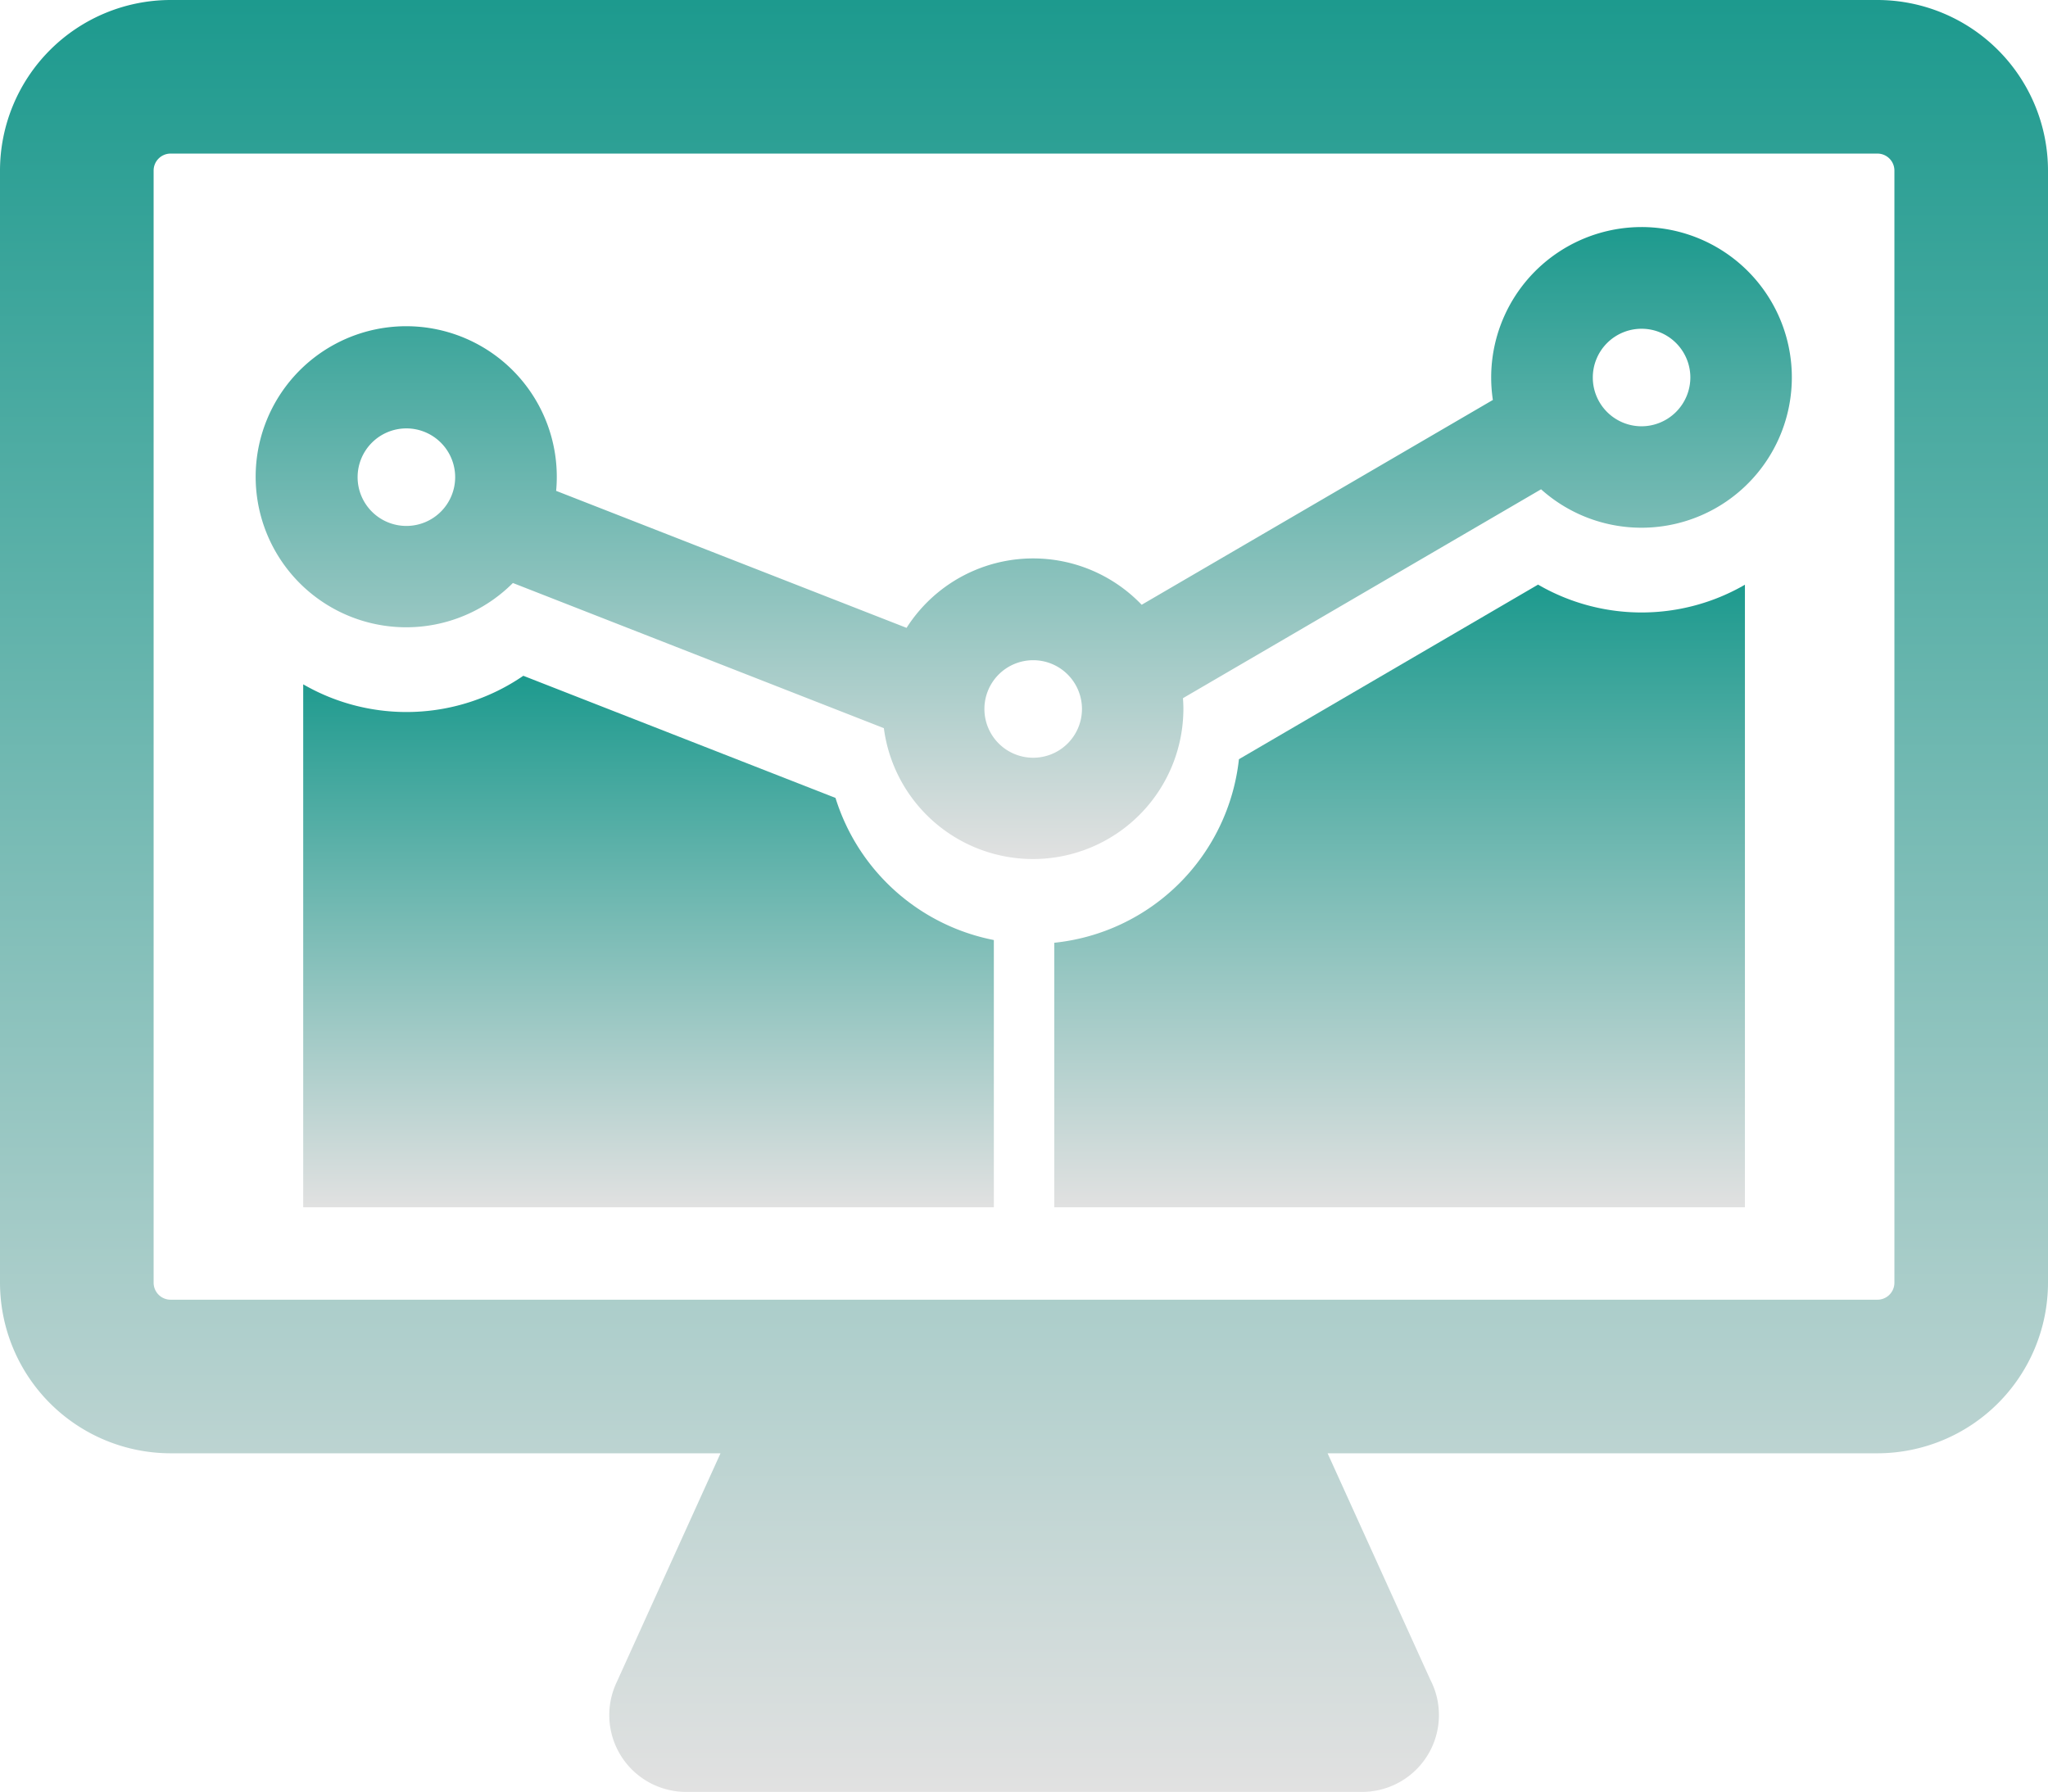
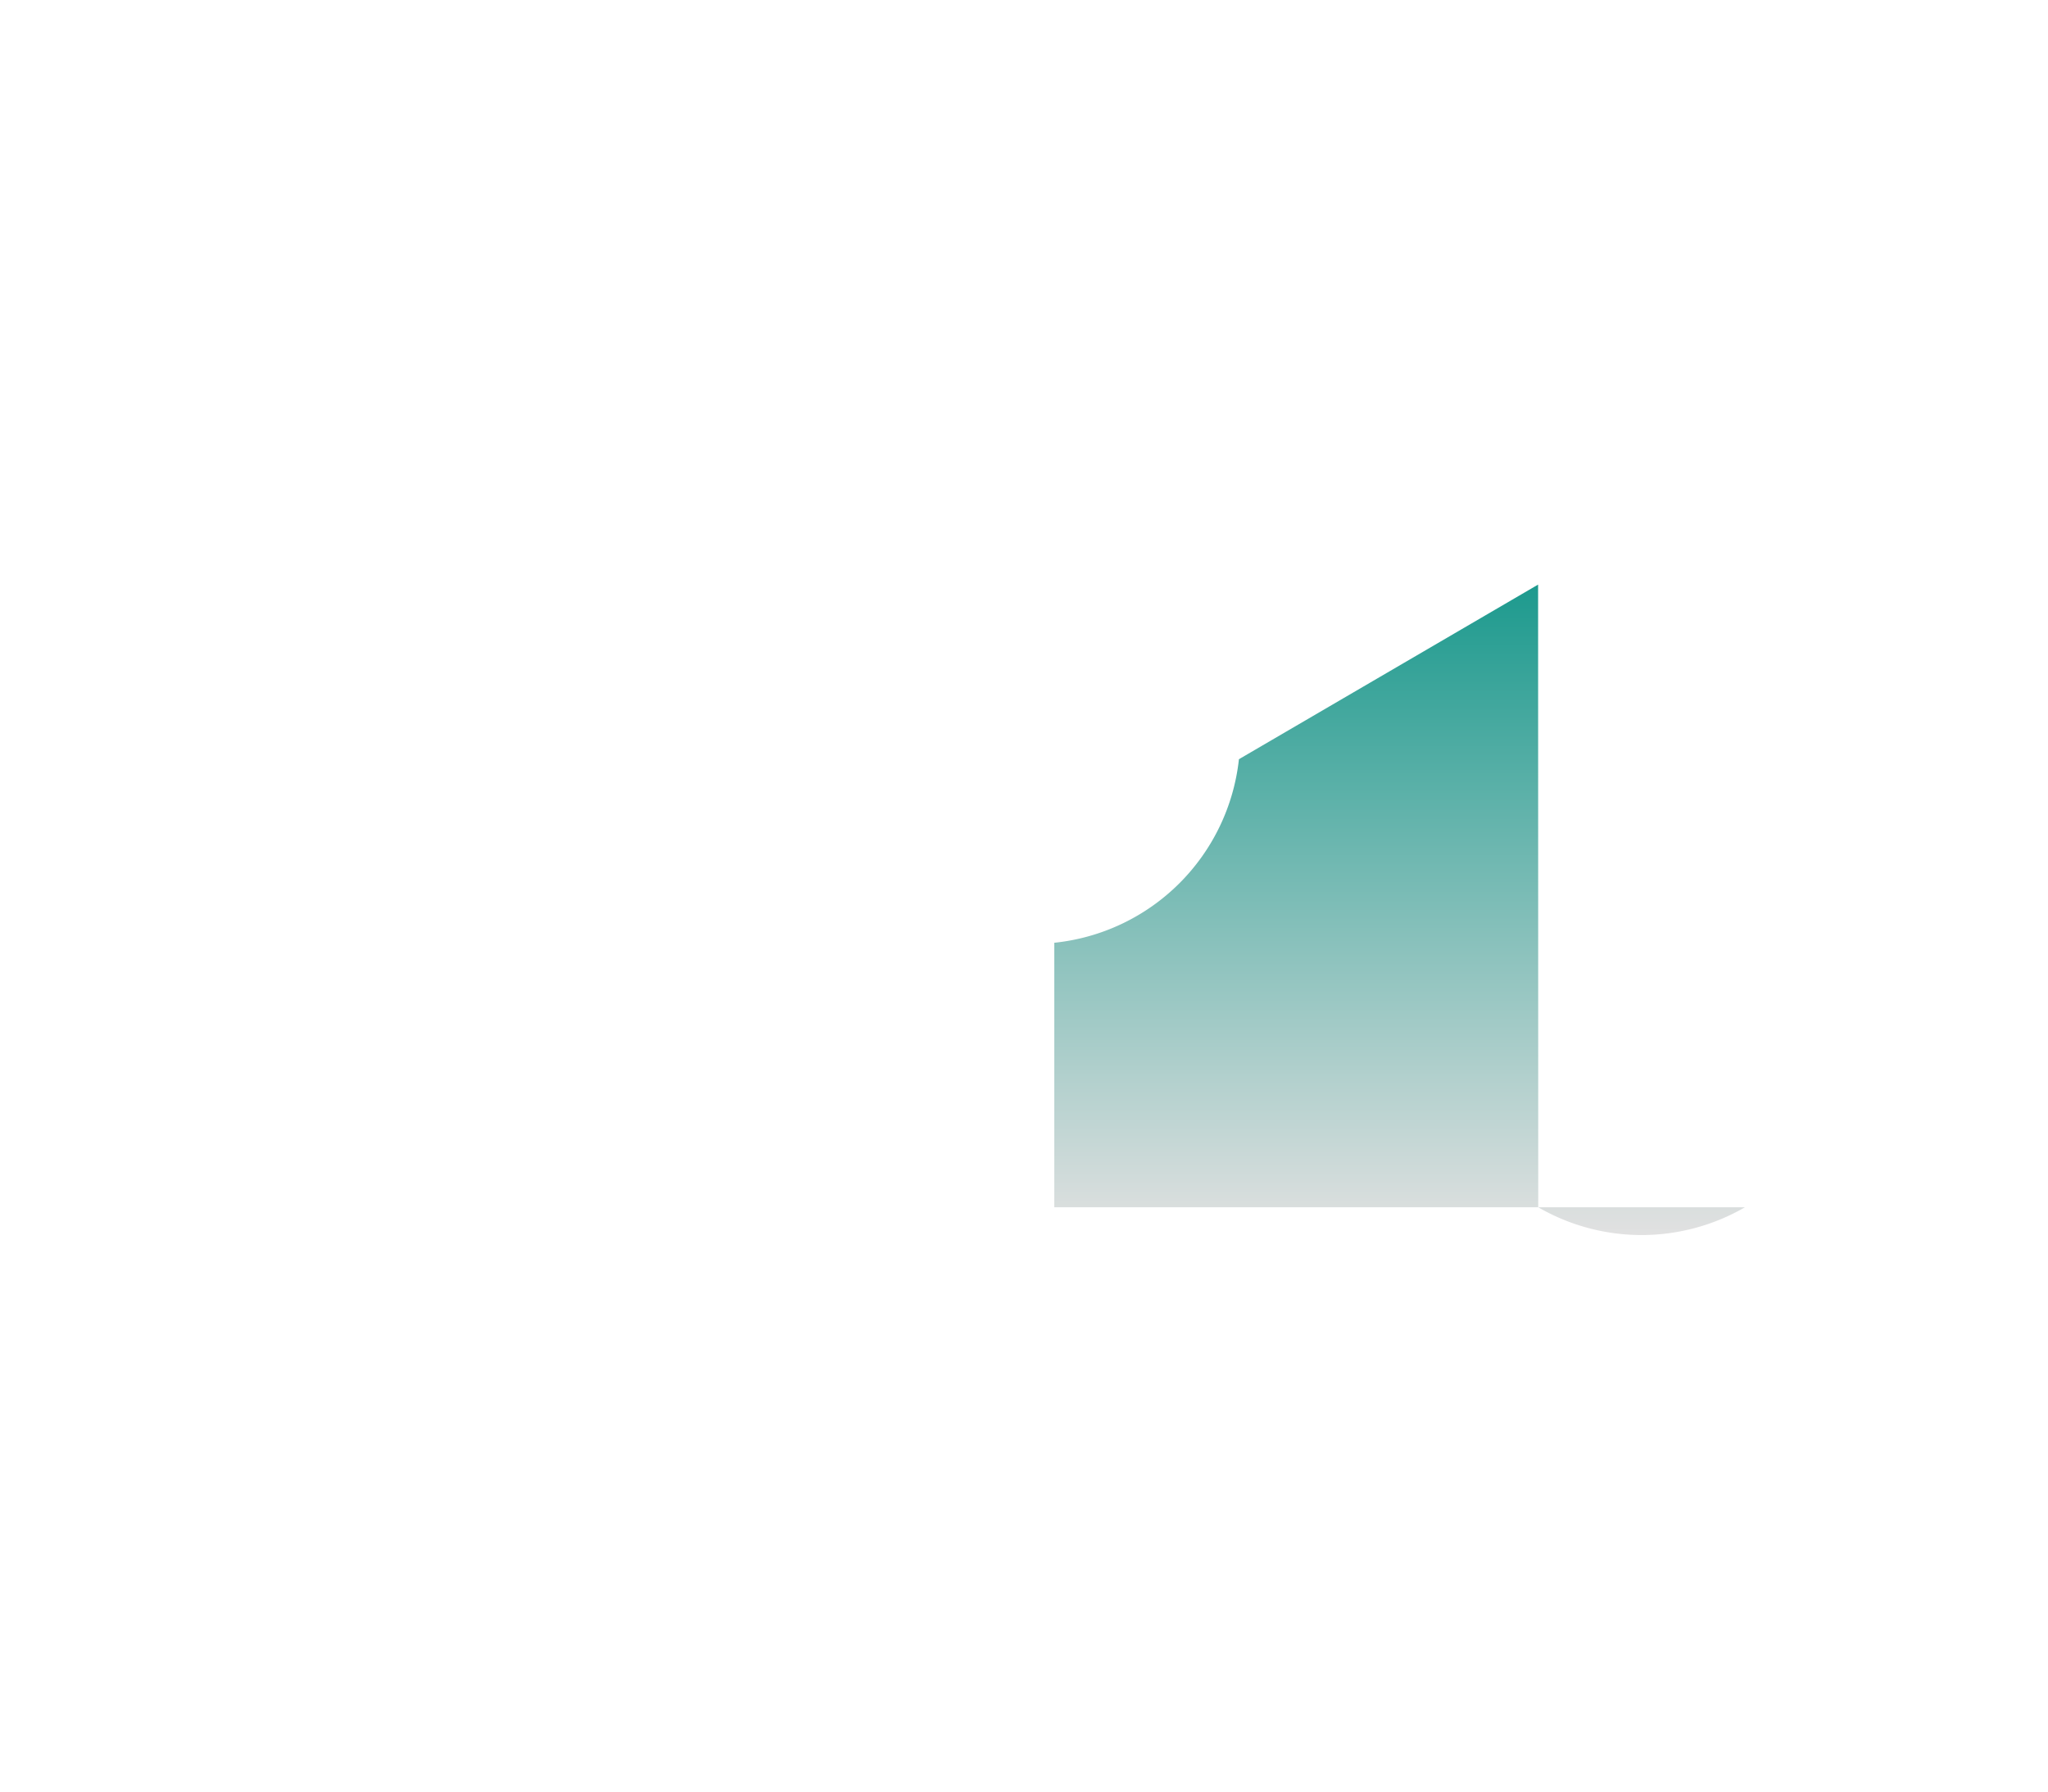
<svg xmlns="http://www.w3.org/2000/svg" width="62.979" height="55.116" viewBox="0 0 62.979 55.116">
  <defs>
    <linearGradient id="linear-gradient" x1="0.5" x2="0.5" y2="1" gradientUnits="objectBoundingBox">
      <stop offset="0" stop-color="#1d9a8e" />
      <stop offset="1" stop-color="#e1e1e1" />
    </linearGradient>
  </defs>
  <g id="seo-monitoring-svgrepo-com" transform="translate(0 -24.971)">
    <g id="Group_47" data-name="Group 47" transform="translate(0 24.971)">
      <g id="Group_46" data-name="Group 46">
-         <path id="Path_147" data-name="Path 147" d="M57.734,24.971H5.246A5.252,5.252,0,0,0,0,30.217V64.426a5.252,5.252,0,0,0,5.246,5.246H22.157l-3.21,7.078A2.362,2.362,0,0,0,21.1,80.087H41.884a2.363,2.363,0,0,0,2.1-3.451l-3.159-6.964H57.733a5.252,5.252,0,0,0,5.246-5.246V30.217A5.251,5.251,0,0,0,57.734,24.971Zm.522,39.455a.523.523,0,0,1-.522.522H5.246a.523.523,0,0,1-.522-.522V30.217a.523.523,0,0,1,.522-.522H57.734a.523.523,0,0,1,.522.522V64.426Z" transform="translate(0 -24.971)" fill="url(#linear-gradient)" />
-         <path id="Path_148" data-name="Path 148" d="M92.609,69.329a4.627,4.627,0,0,0-4.573,5.318l-10.8,6.3a4.617,4.617,0,0,0-7.23.71L59.23,77.443c.013-.14.02-.281.02-.424A4.63,4.63,0,1,0,57.9,80.277l11.408,4.465a4.625,4.625,0,0,0,9.211-.593c0-.111-.006-.221-.013-.329l11.012-6.425a4.624,4.624,0,1,0,3.087-8.066ZM54.625,78.522a1.5,1.5,0,1,1,1.5-1.5A1.5,1.5,0,0,1,54.625,78.522ZM73.9,85.652a1.5,1.5,0,1,1,1.5-1.5A1.5,1.5,0,0,1,73.9,85.652ZM92.609,75.457a1.5,1.5,0,1,1,1.5-1.5A1.505,1.505,0,0,1,92.609,75.457Z" transform="translate(-42.128 -62.345)" fill="url(#linear-gradient)" />
-         <path id="Path_149" data-name="Path 149" d="M220.769,139.172l-9.2,5.371a6.371,6.371,0,0,1-5.678,5.646v8.136h21.238V139.176a6.342,6.342,0,0,1-6.356,0Z" transform="translate(-173.47 -121.191)" fill="url(#linear-gradient)" />
-         <path id="Path_150" data-name="Path 150" d="M75.591,160.744l-9.6-3.757a6.349,6.349,0,0,1-6.769.263v16.085H80.46v-8.22A6.384,6.384,0,0,1,75.591,160.744Z" transform="translate(-49.898 -136.201)" fill="url(#linear-gradient)" />
+         <path id="Path_149" data-name="Path 149" d="M220.769,139.172l-9.2,5.371a6.371,6.371,0,0,1-5.678,5.646v8.136h21.238a6.342,6.342,0,0,1-6.356,0Z" transform="translate(-173.47 -121.191)" fill="url(#linear-gradient)" />
      </g>
    </g>
  </g>
</svg>